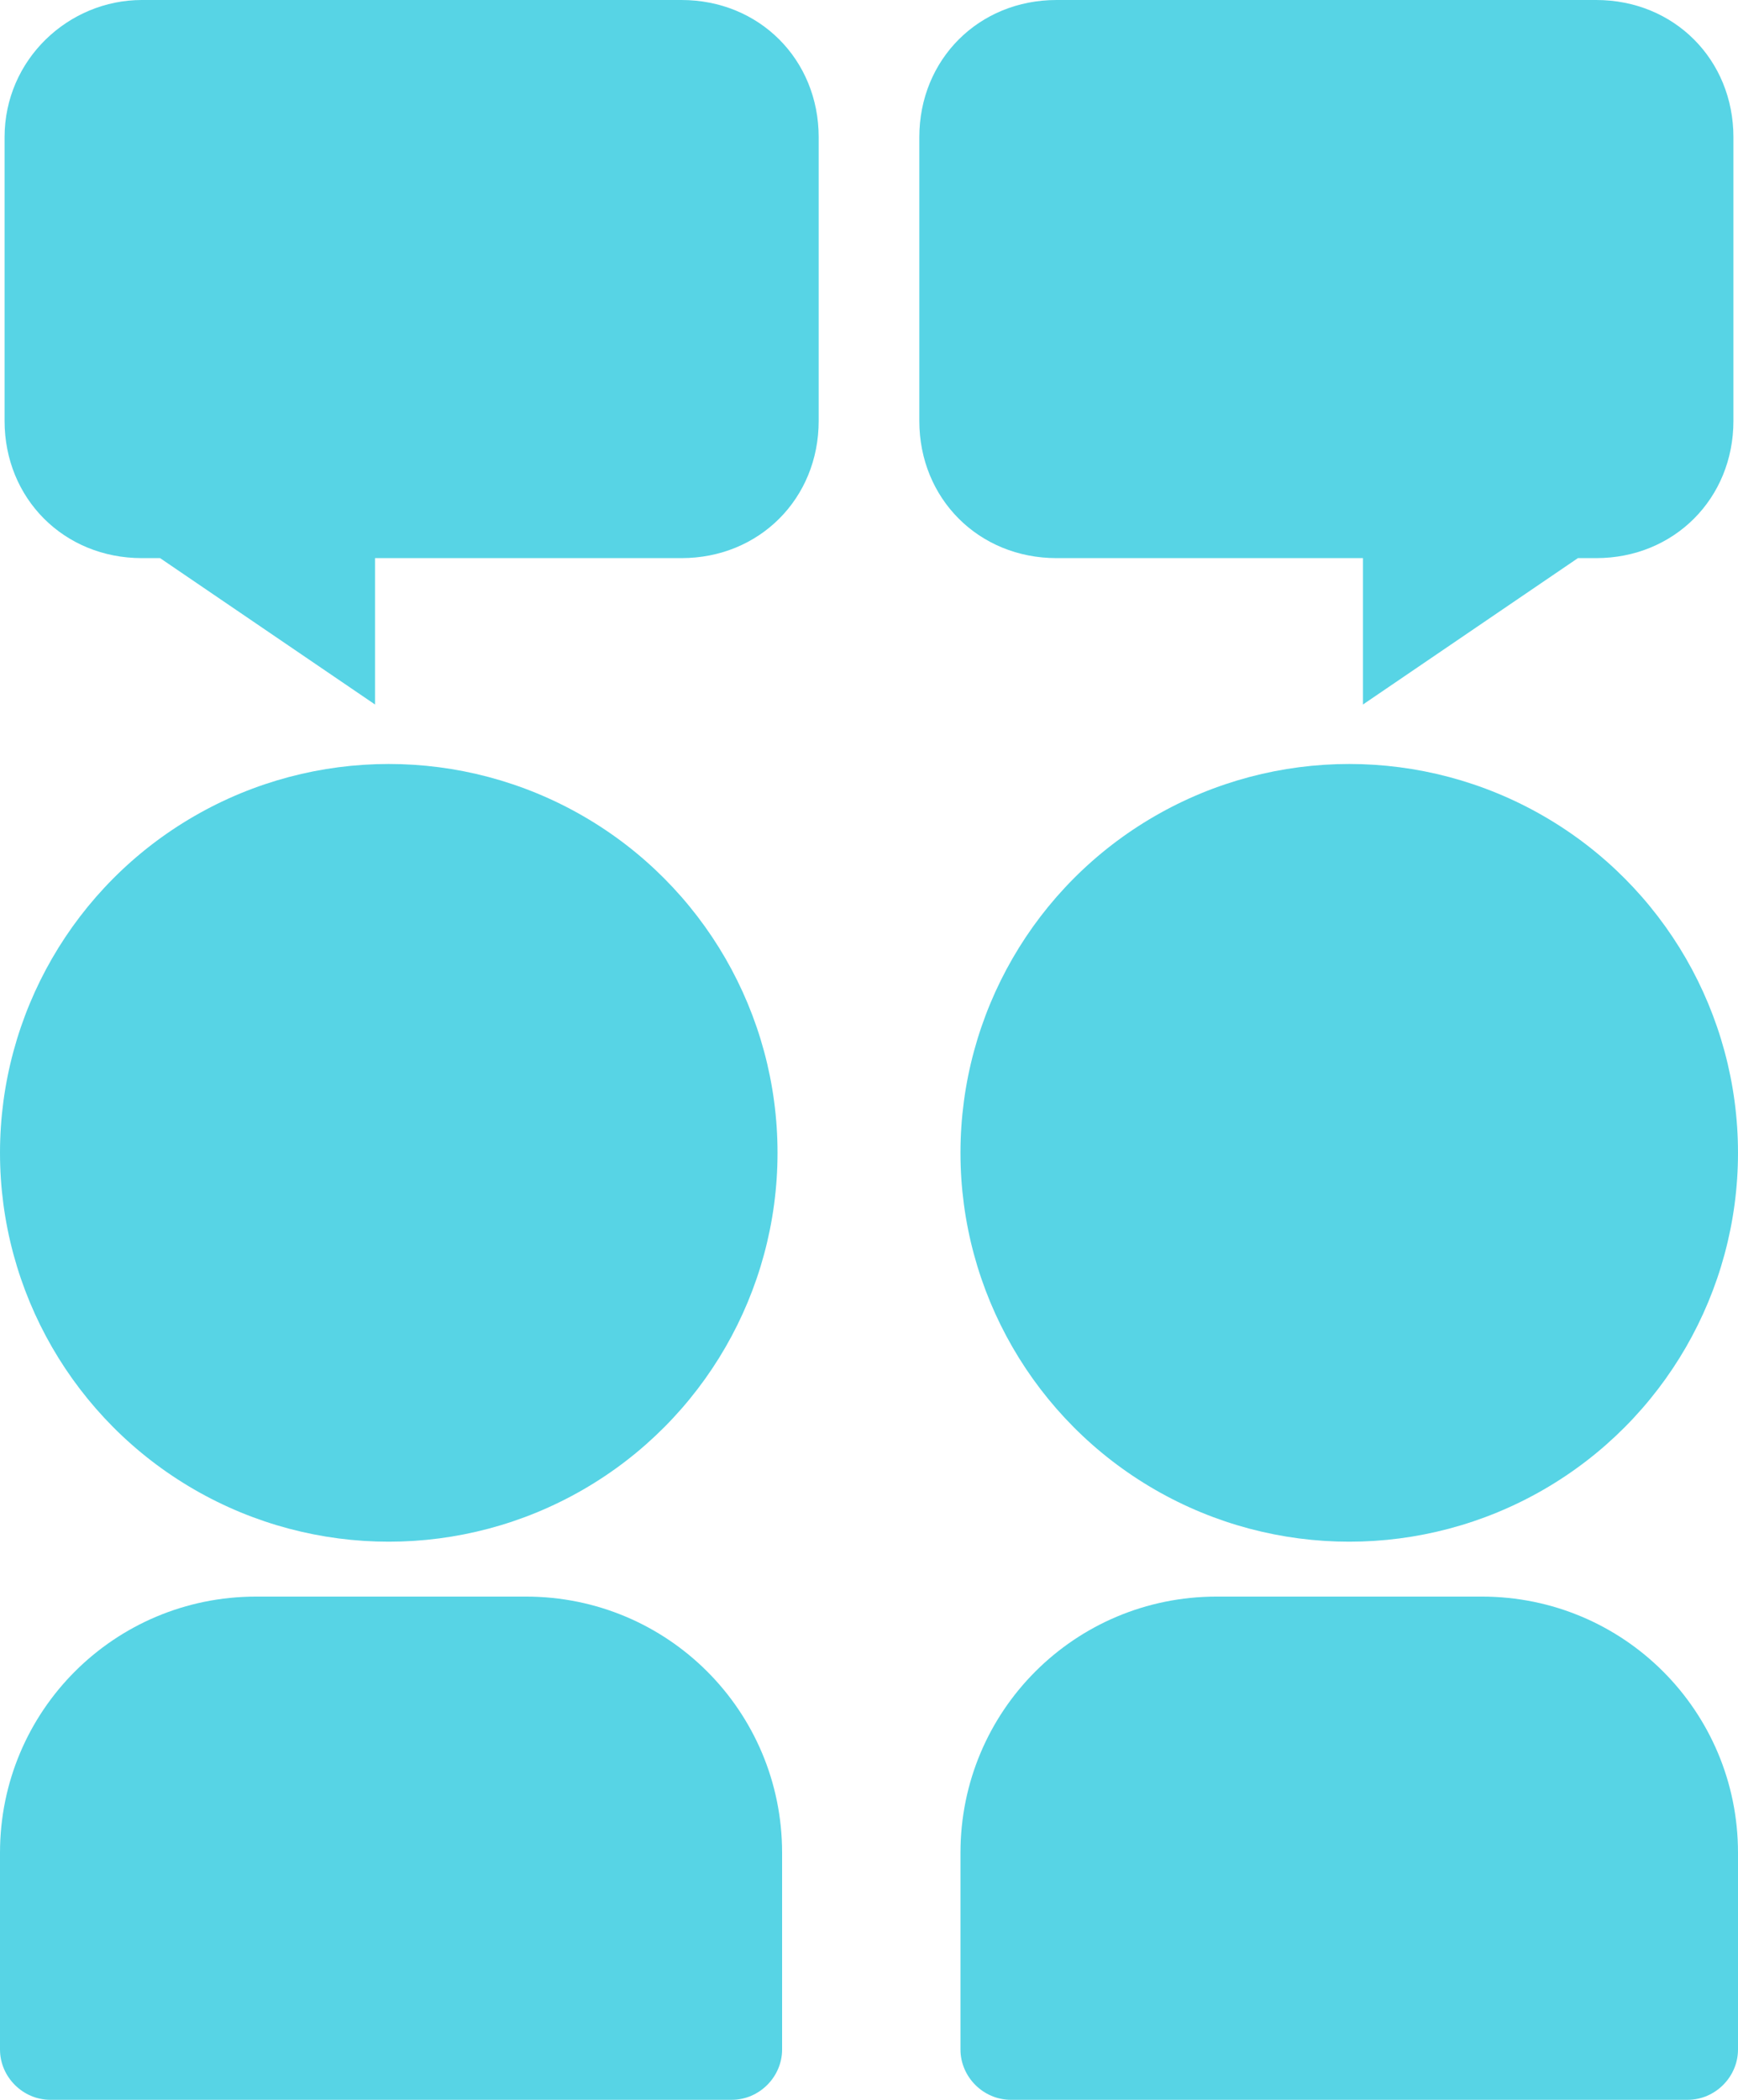
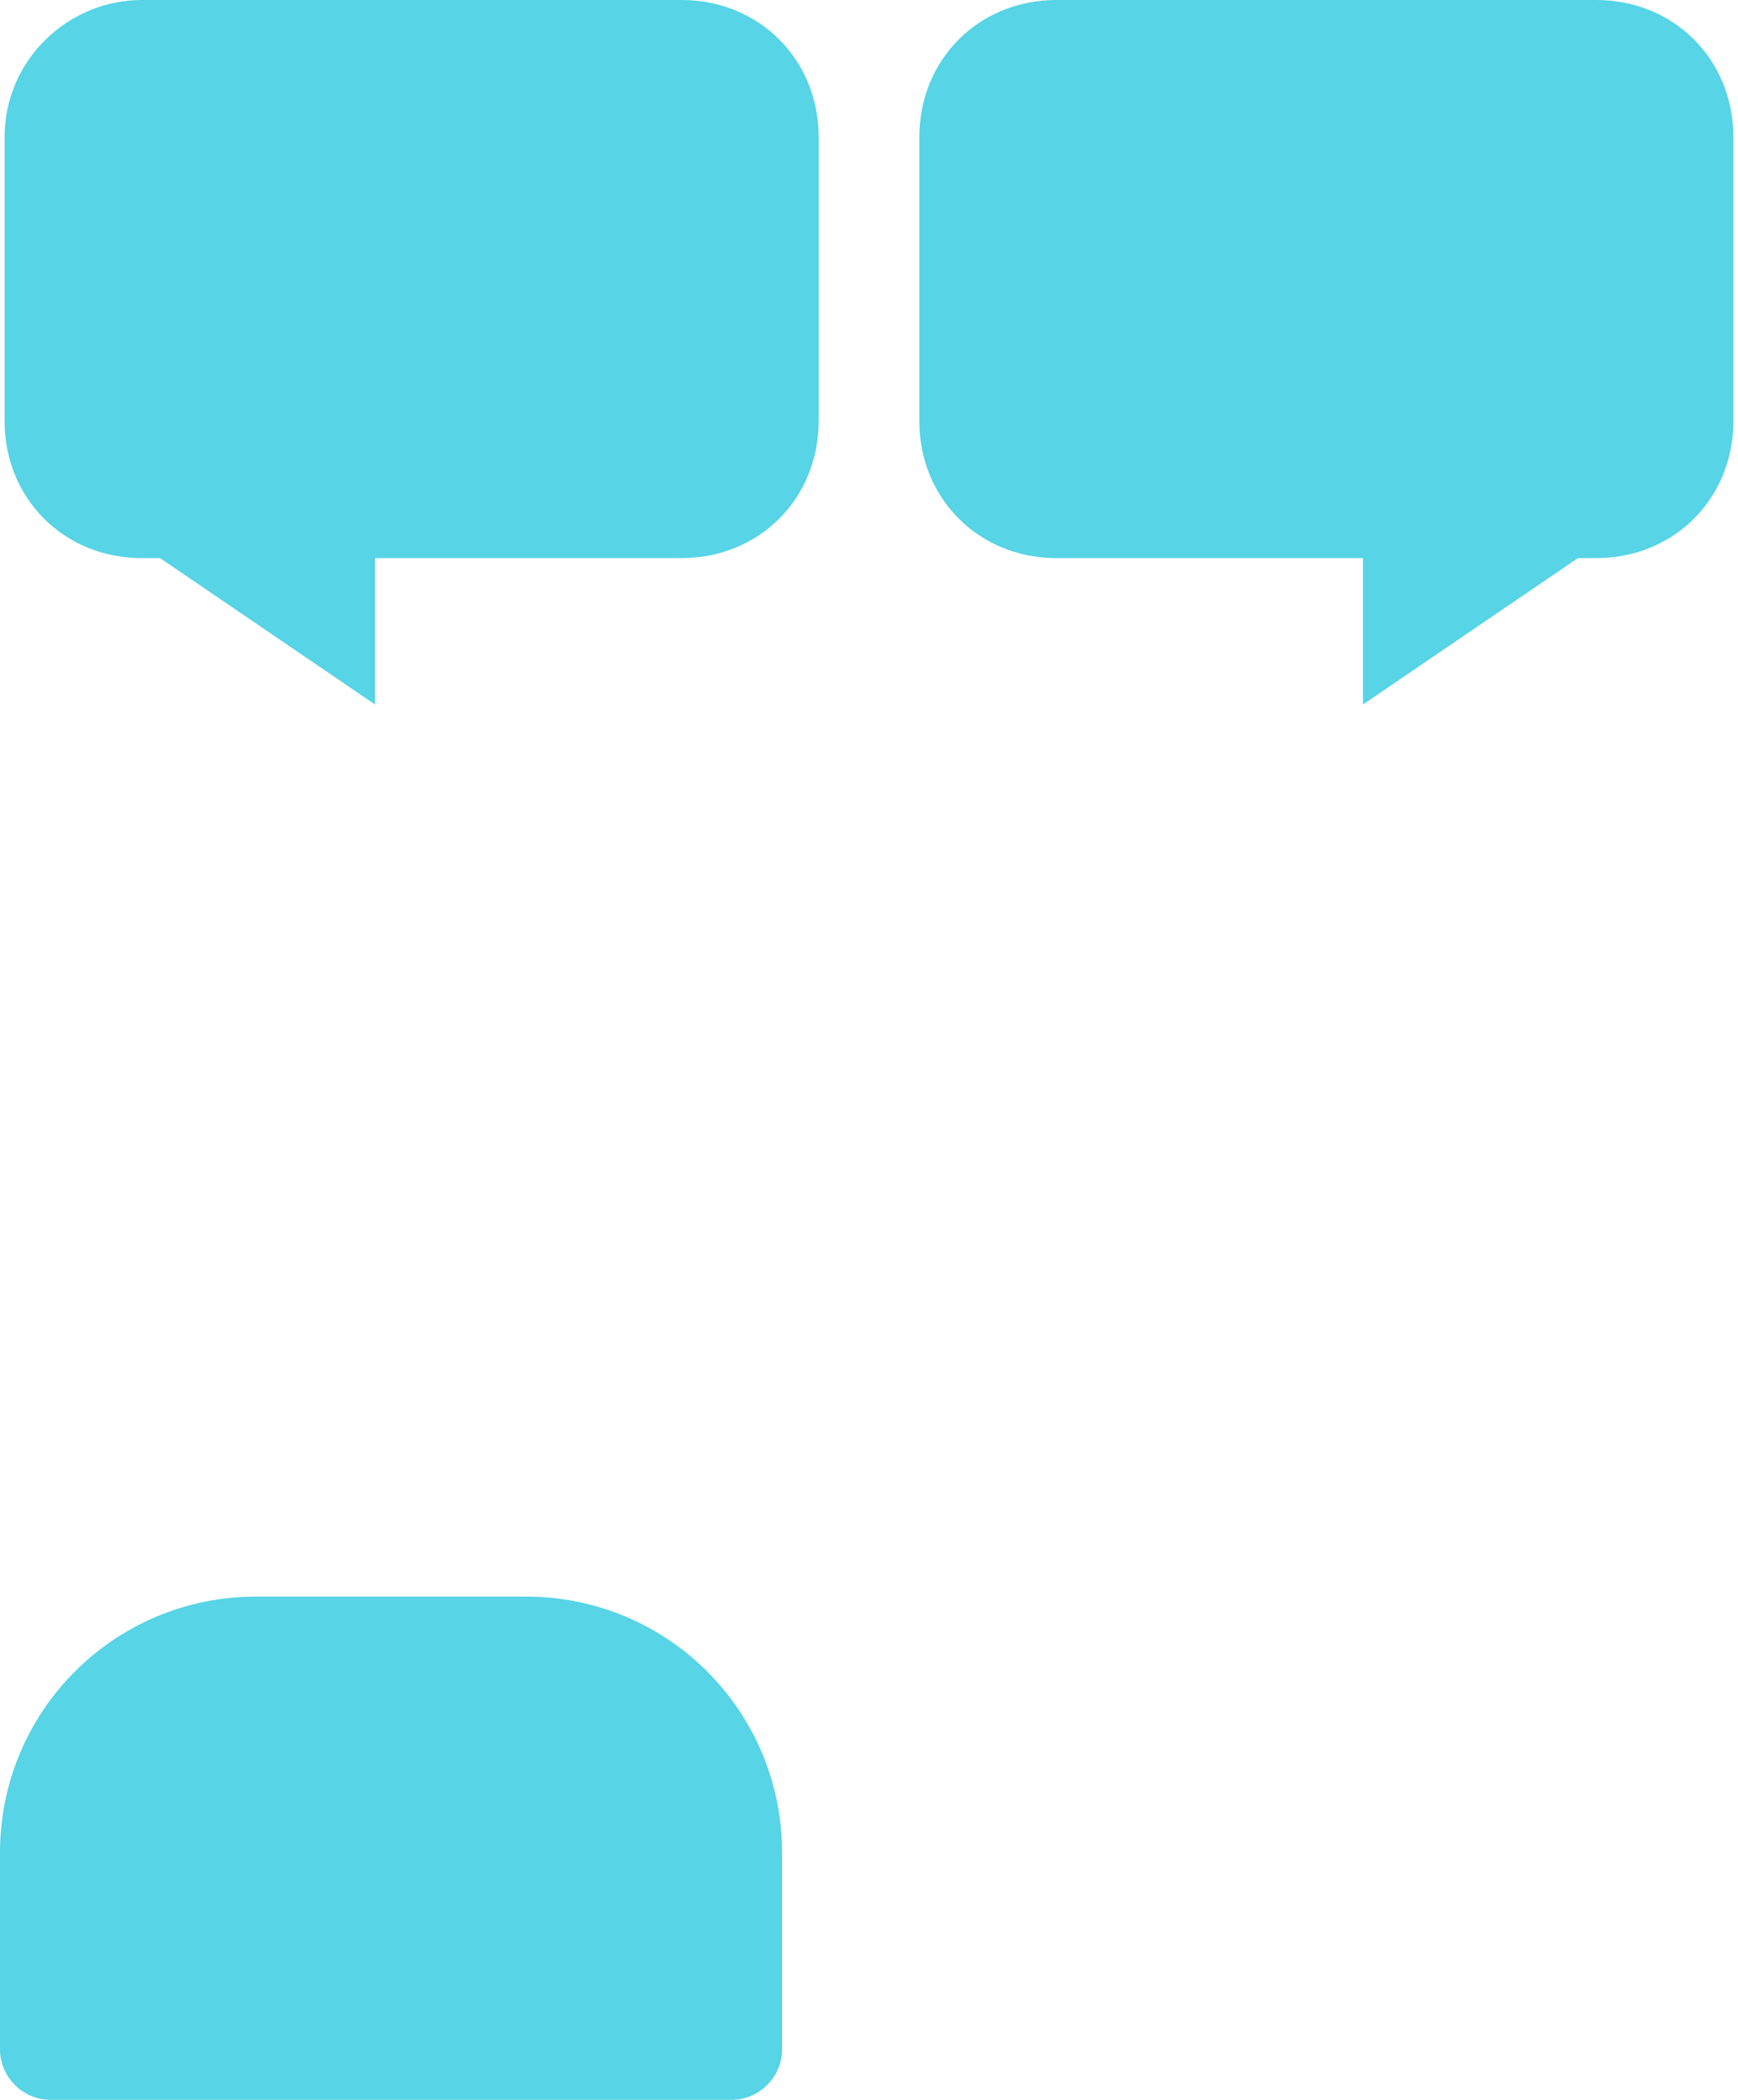
<svg xmlns="http://www.w3.org/2000/svg" id="_レイヤー_1" data-name="レイヤー_1" version="1.1" viewBox="0 0 38 45.9">
  <defs>
    <style>
      .st0 {
        fill: #57d4e5;
      }
    </style>
  </defs>
-   <circle class="st0" cx="8.5" cy="25.2" r="8.5" />
  <path class="st0" d="M5.6,34.9h5.9c3.1,0,5.6,2.5,5.6,5.6v4.3c0,.6-.5,1.1-1.1,1.1H1.1c-.6,0-1.1-.5-1.1-1.1v-4.3c0-3.1,2.5-5.6,5.6-5.6Z" />
  <path class="st0" d="M15,0H3.1C1.5,0,.1,1.3.1,3v6.2c0,1.7,1.3,3,3,3h.4l4.7,3.2v-3.2h6.7c1.7,0,3-1.3,3-3V3c0-1.7-1.3-3-3-3Z" />
-   <circle class="st0" cx="29.5" cy="25.2" r="8.5" />
-   <path class="st0" d="M26.5,34.9h5.9c3.1,0,5.6,2.5,5.6,5.6v4.3c0,.6-.5,1.1-1.1,1.1h-14.8c-.6,0-1.1-.5-1.1-1.1v-4.3c0-3.1,2.5-5.6,5.6-5.6Z" />
  <path class="st0" d="M34.9,0h-11.8c-1.7,0-3,1.3-3,3v6.2c0,1.7,1.3,3,3,3h6.7v3.2l4.7-3.2h.4c1.7,0,3-1.3,3-3V3c0-1.7-1.3-3-3-3Z" />
</svg>